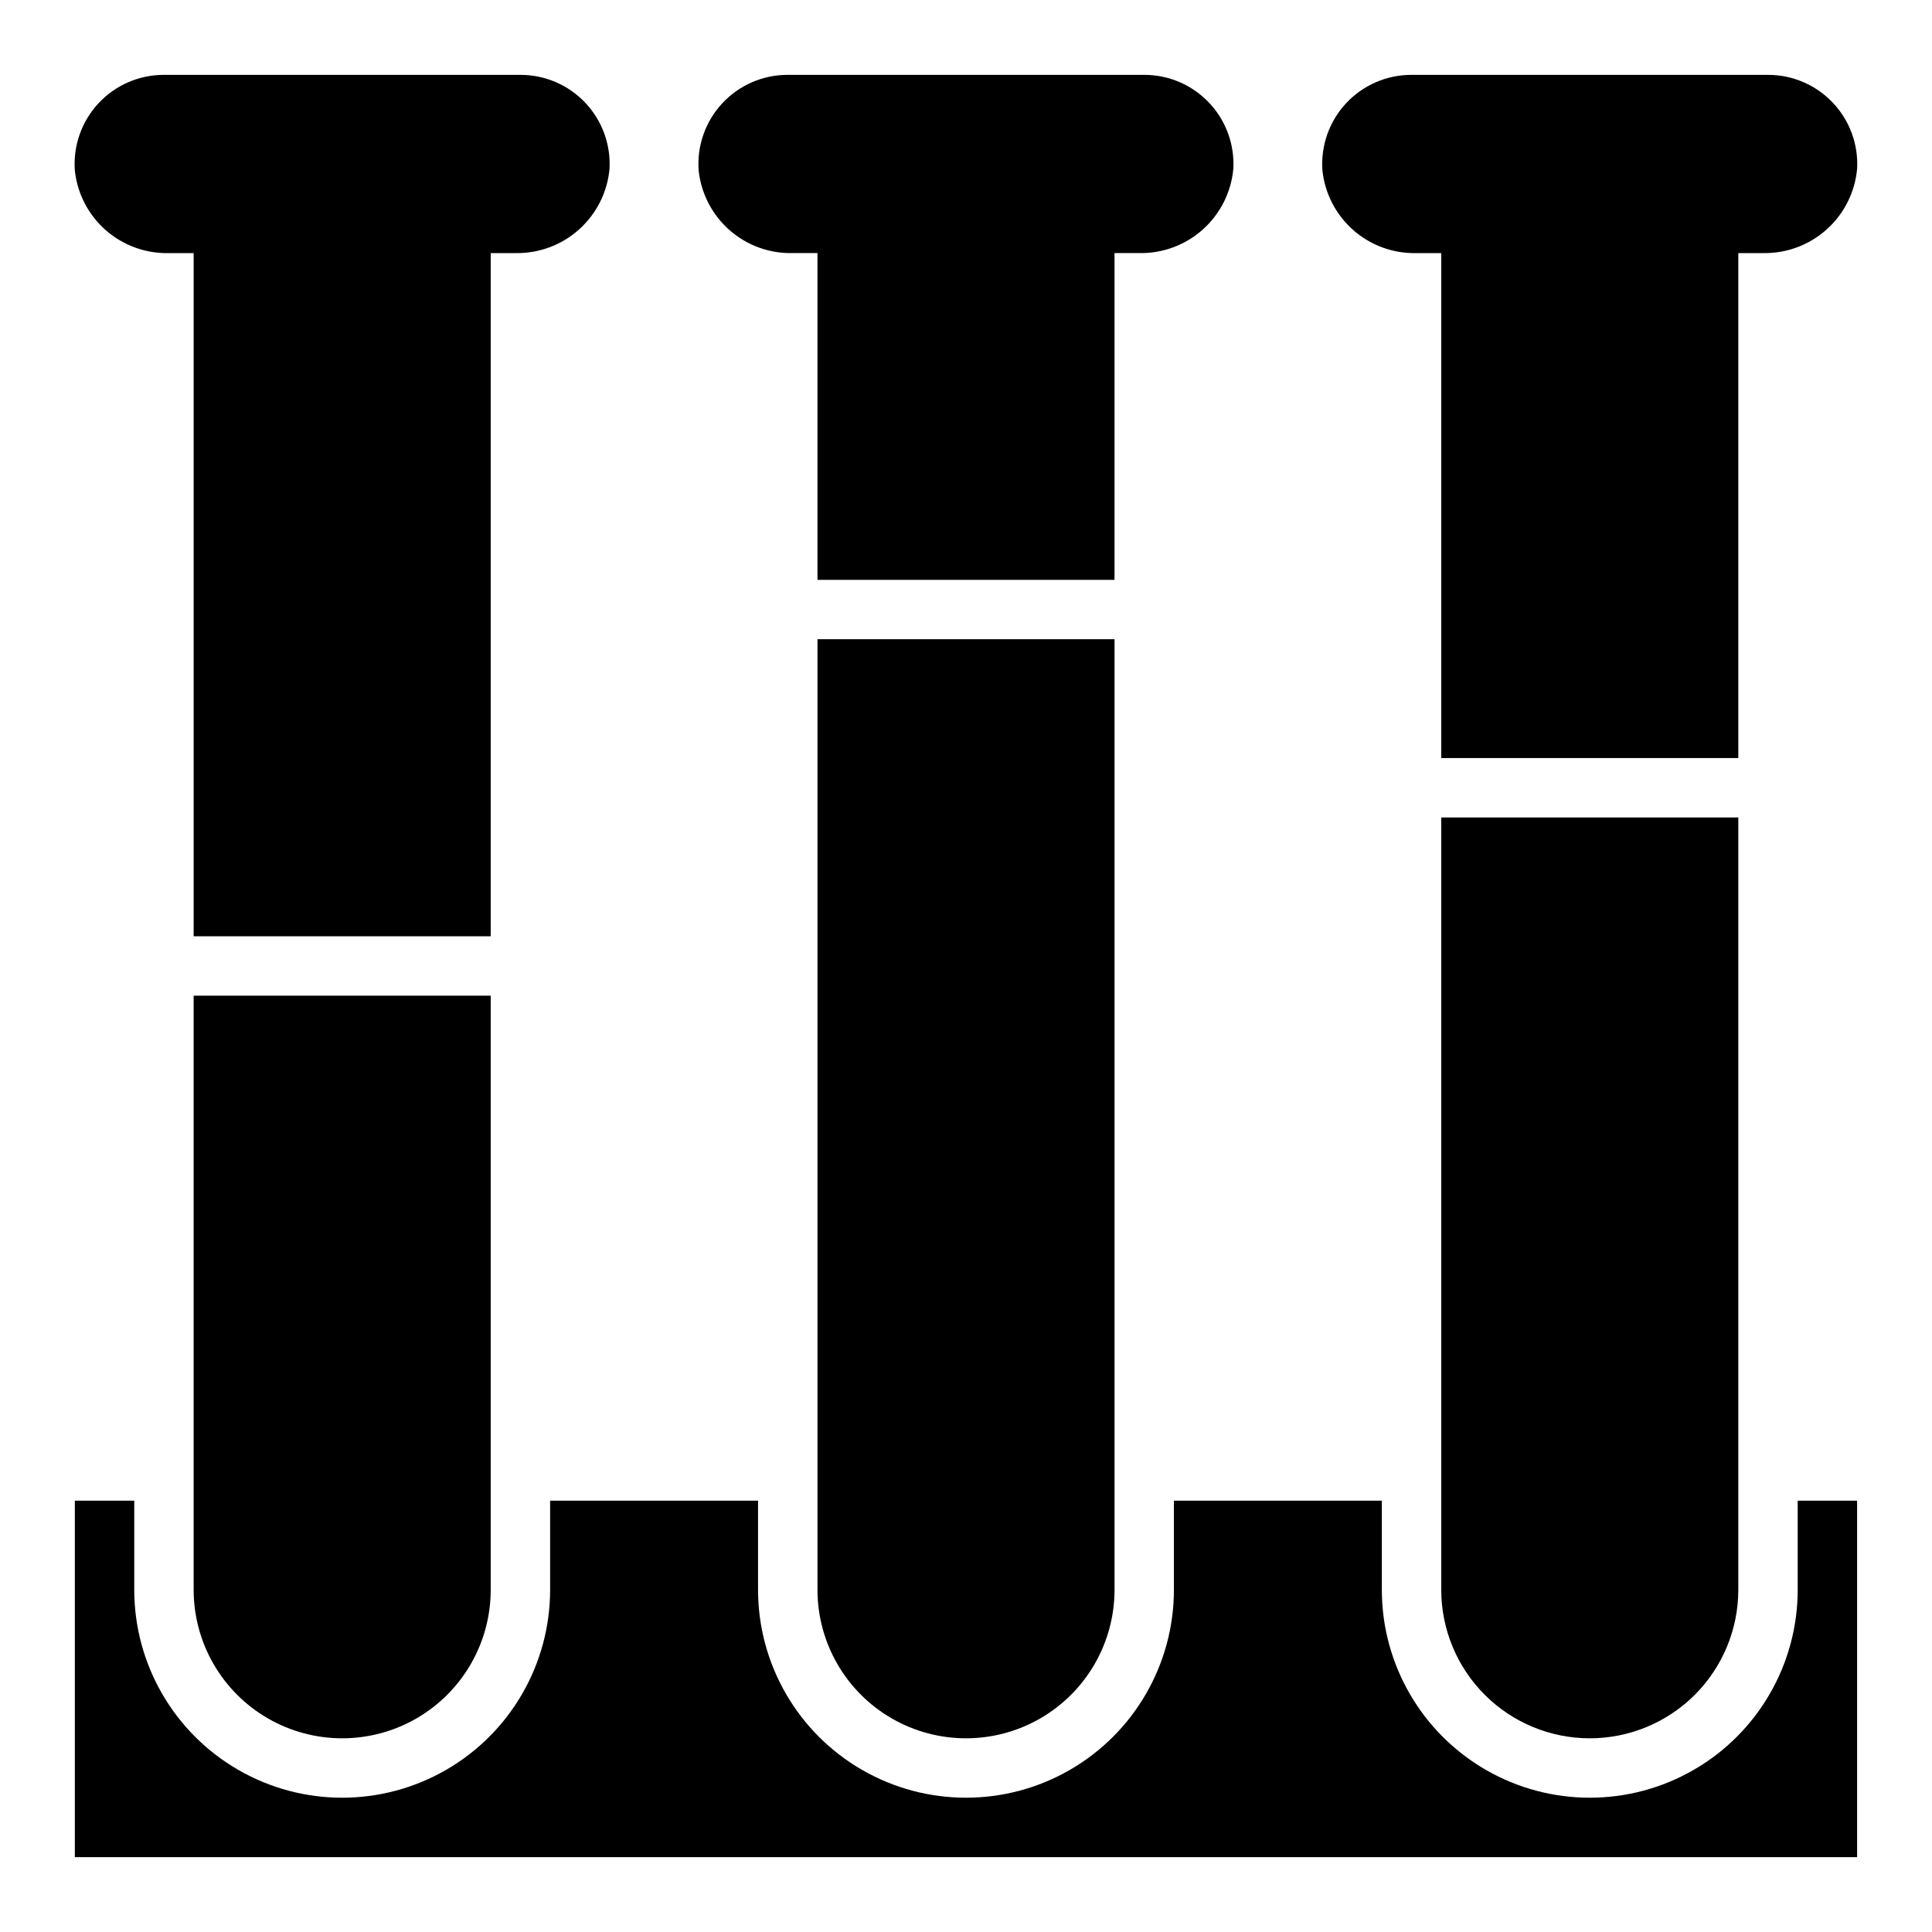
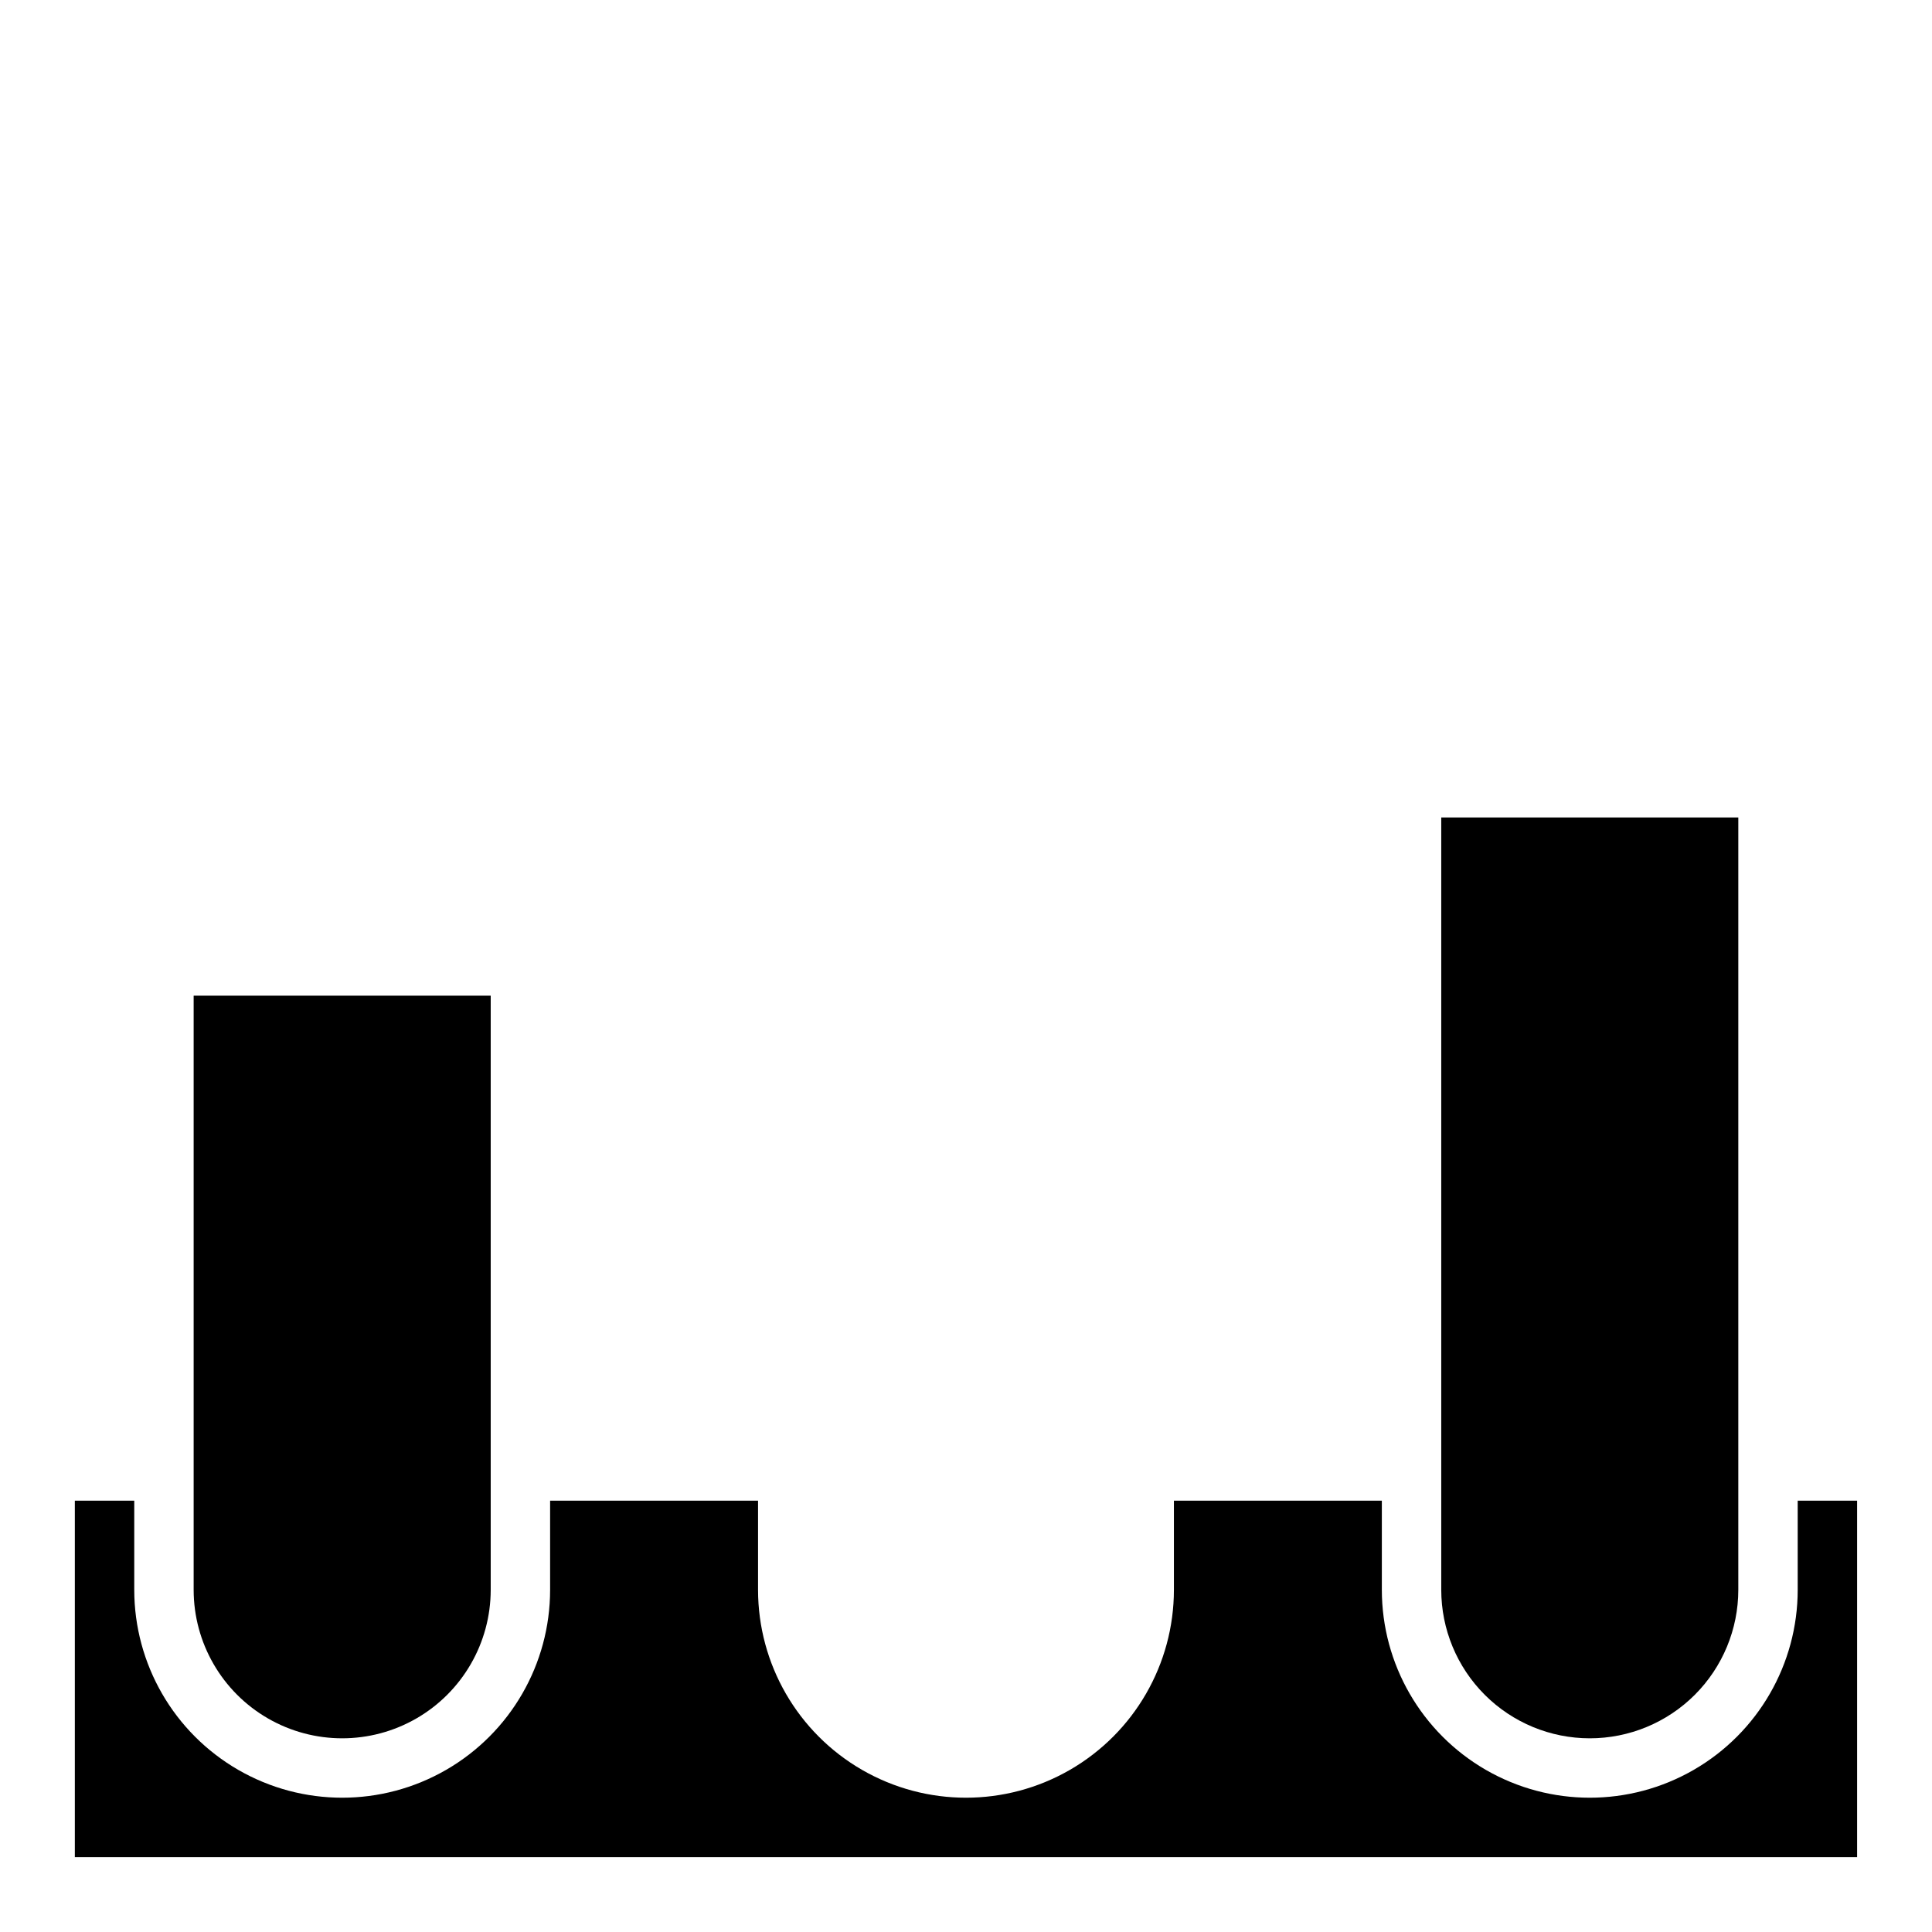
<svg xmlns="http://www.w3.org/2000/svg" fill="#000000" width="800px" height="800px" version="1.1" viewBox="144 144 512 512">
  <g>
-     <path d="m360.64 565.31c0 14.059 7.504 27.055 19.684 34.086 12.176 7.031 27.18 7.031 39.359 0 12.176-7.031 19.68-20.027 19.68-34.086v-251.91h-78.723z" />
-     <path d="m439.36 211.07h6.613c6.203 0.105 12.215-2.144 16.828-6.289 4.617-4.148 7.488-9.887 8.047-16.066 0.344-6.481-1.988-12.816-6.457-17.52-4.465-4.707-10.672-7.367-17.16-7.359h-94.465c-6.574-0.016-12.859 2.707-17.34 7.519-4.484 4.812-6.758 11.273-6.277 17.832 0.652 6.113 3.582 11.762 8.203 15.816 4.625 4.055 10.605 6.219 16.754 6.066h6.531v86.594h78.723z" />
-     <path d="m612.54 163.84h-94.465c-6.574-0.016-12.859 2.707-17.34 7.519-4.484 4.812-6.758 11.273-6.277 17.832 0.652 6.113 3.582 11.762 8.203 15.816 4.625 4.055 10.605 6.219 16.754 6.066h6.531v133.82h78.723v-133.82h6.613c6.203 0.105 12.215-2.144 16.828-6.289 4.617-4.148 7.488-9.887 8.047-16.066 0.344-6.481-1.988-12.816-6.457-17.52-4.465-4.707-10.672-7.367-17.16-7.359z" />
    <path d="m565.31 604.67c10.438 0 20.449-4.148 27.832-11.527 7.379-7.383 11.527-17.395 11.527-27.832v-204.68h-78.723v204.68c0 10.438 4.148 20.449 11.531 27.832 7.379 7.379 17.391 11.527 27.832 11.527z" />
-     <path d="m187.45 163.84c-6.574-0.016-12.859 2.707-17.34 7.519-4.484 4.812-6.758 11.273-6.277 17.832 0.652 6.113 3.582 11.762 8.203 15.816 4.625 4.055 10.605 6.219 16.754 6.066h6.531v181.05h78.723v-181.05h6.613c6.203 0.105 12.215-2.144 16.828-6.289 4.617-4.148 7.488-9.887 8.047-16.066 0.344-6.481-1.988-12.816-6.457-17.52-4.465-4.707-10.672-7.367-17.16-7.359z" />
    <path d="m195.32 565.31c0 14.059 7.504 27.055 19.684 34.086 12.176 7.031 27.18 7.031 39.359 0 12.176-7.031 19.68-20.027 19.68-34.086v-157.44h-78.723z" />
    <path d="m620.41 565.31c0 19.684-10.5 37.875-27.551 47.719s-38.055 9.844-55.105 0c-17.047-9.844-27.551-28.035-27.551-47.719v-23.617h-55.105v23.617c0 19.684-10.5 37.875-27.551 47.719s-38.055 9.844-55.105 0c-17.047-9.844-27.551-28.035-27.551-47.719v-23.617h-55.105v23.617c0 19.684-10.5 37.875-27.551 47.719s-38.055 9.844-55.105 0c-17.047-9.844-27.551-28.035-27.551-47.719v-23.617h-15.746v94.465h472.32v-94.465h-15.746z" />
  </g>
</svg>